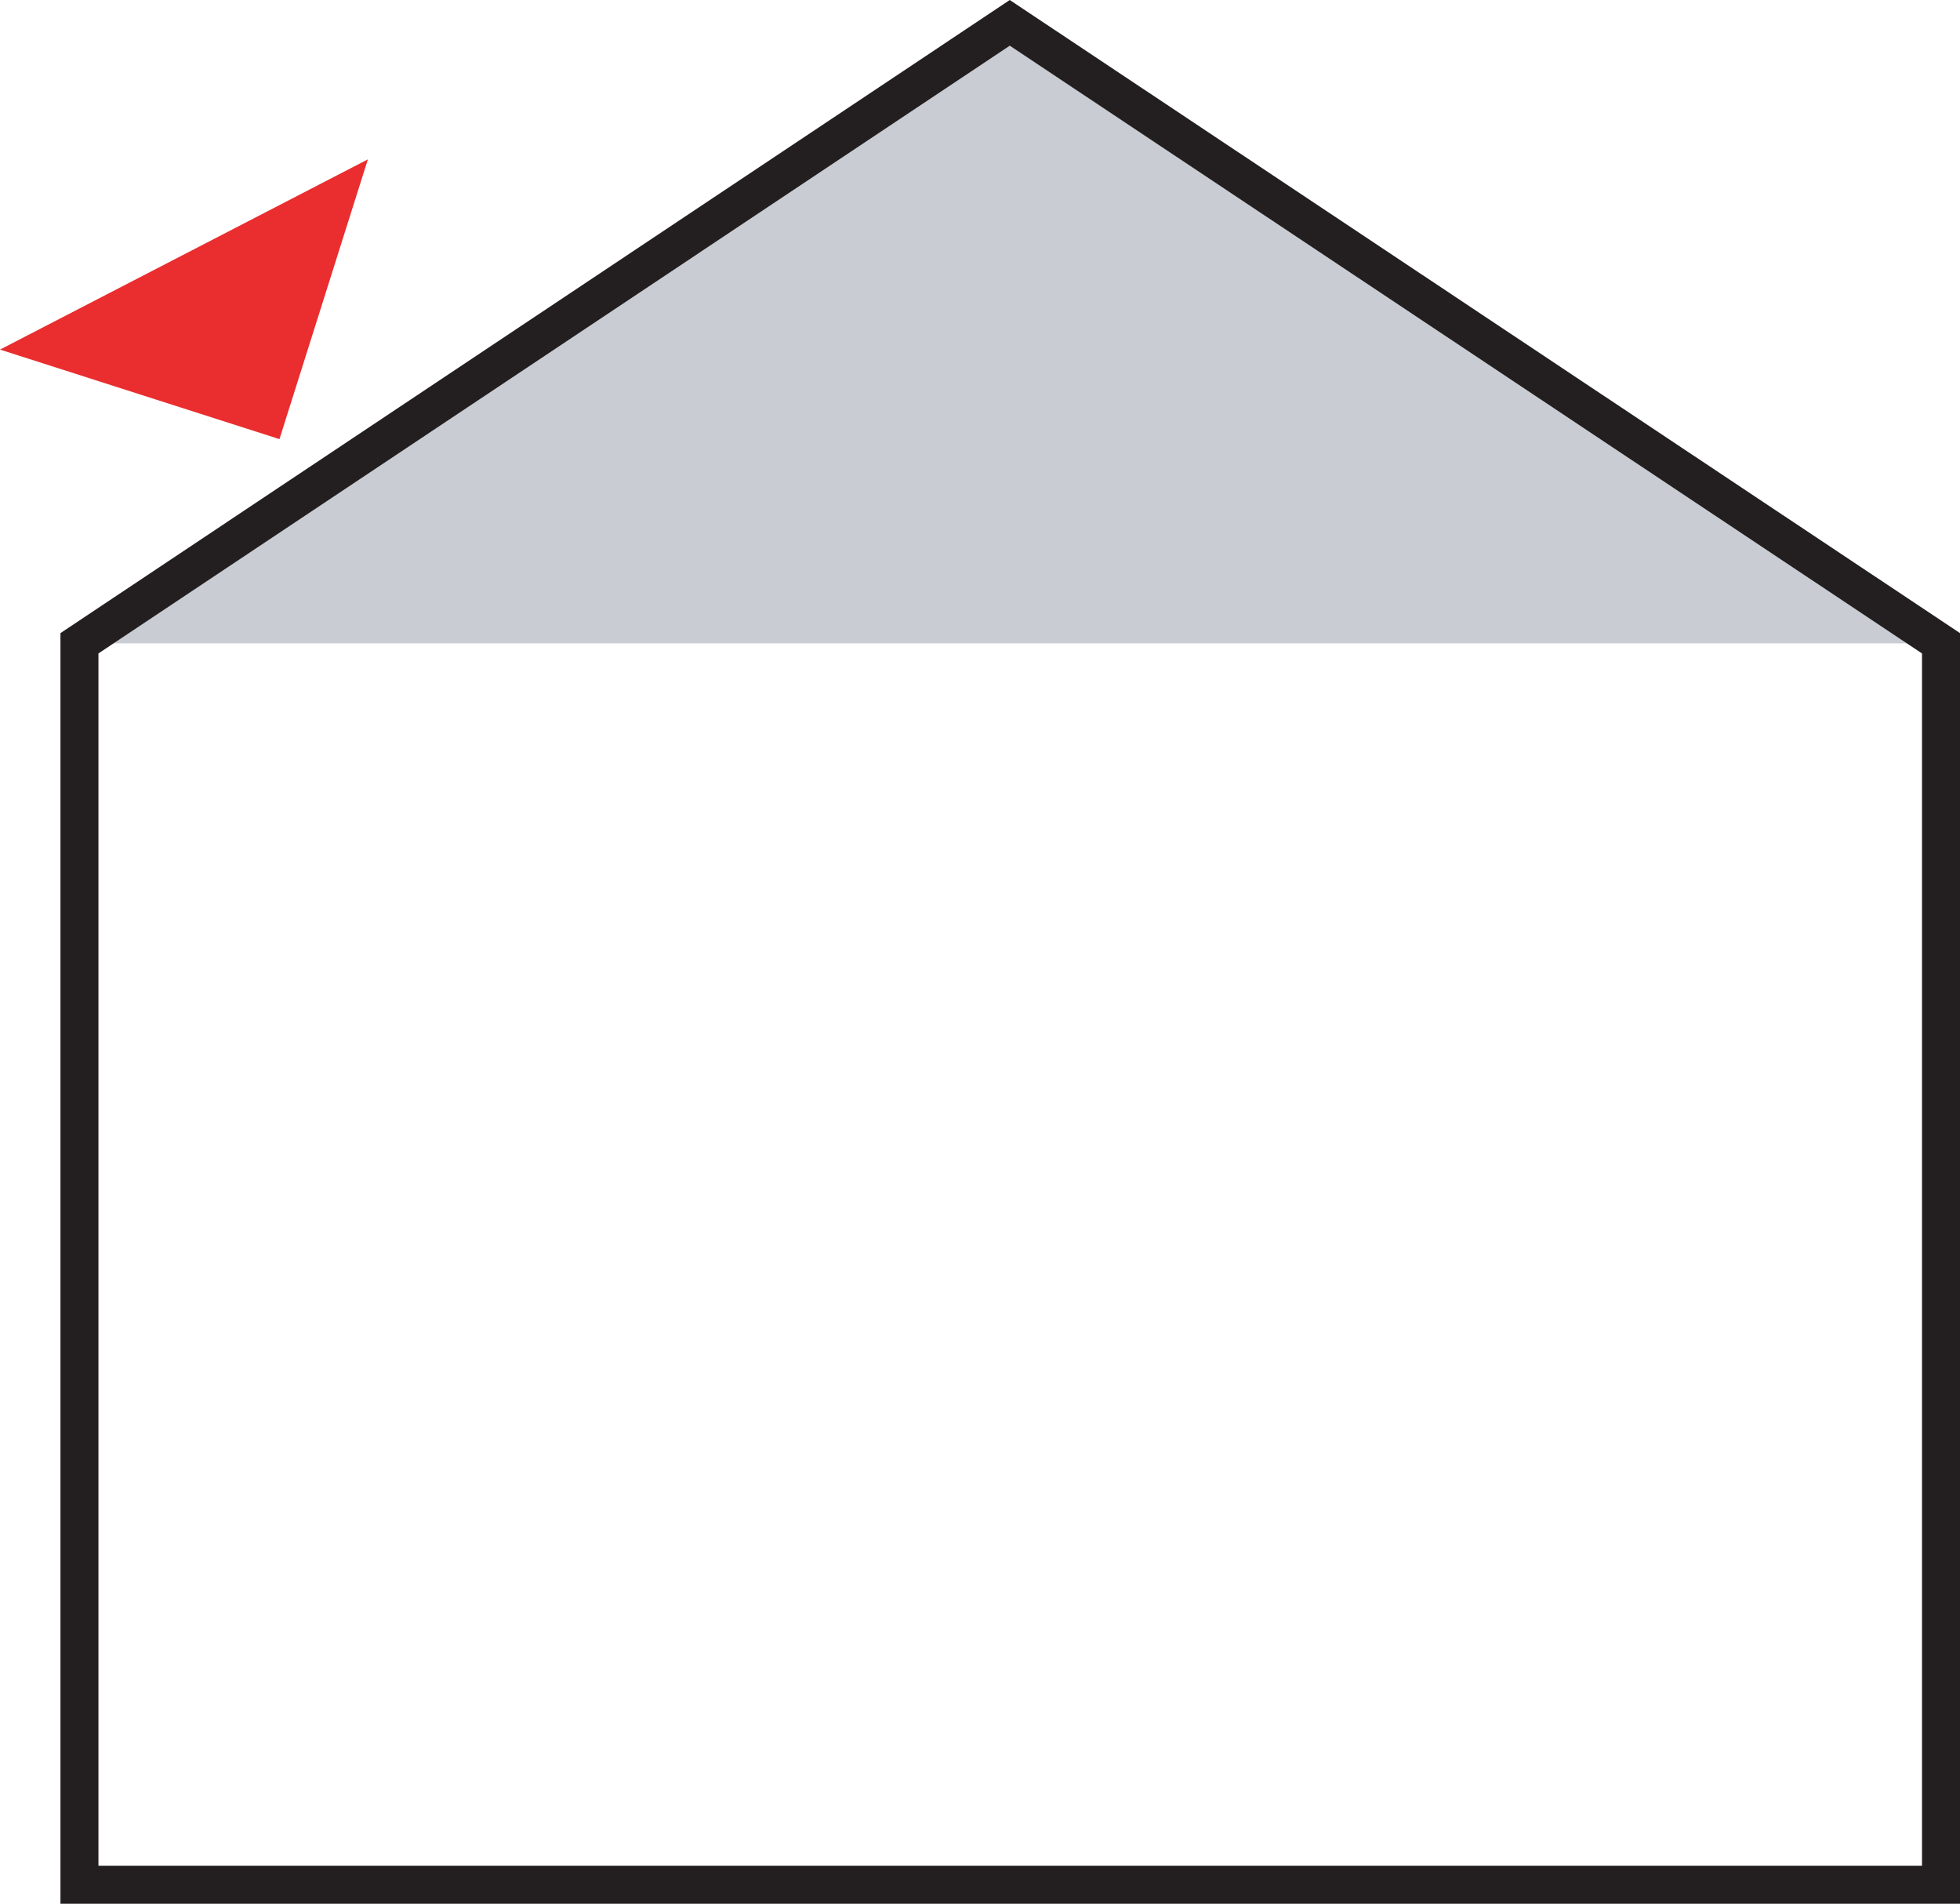
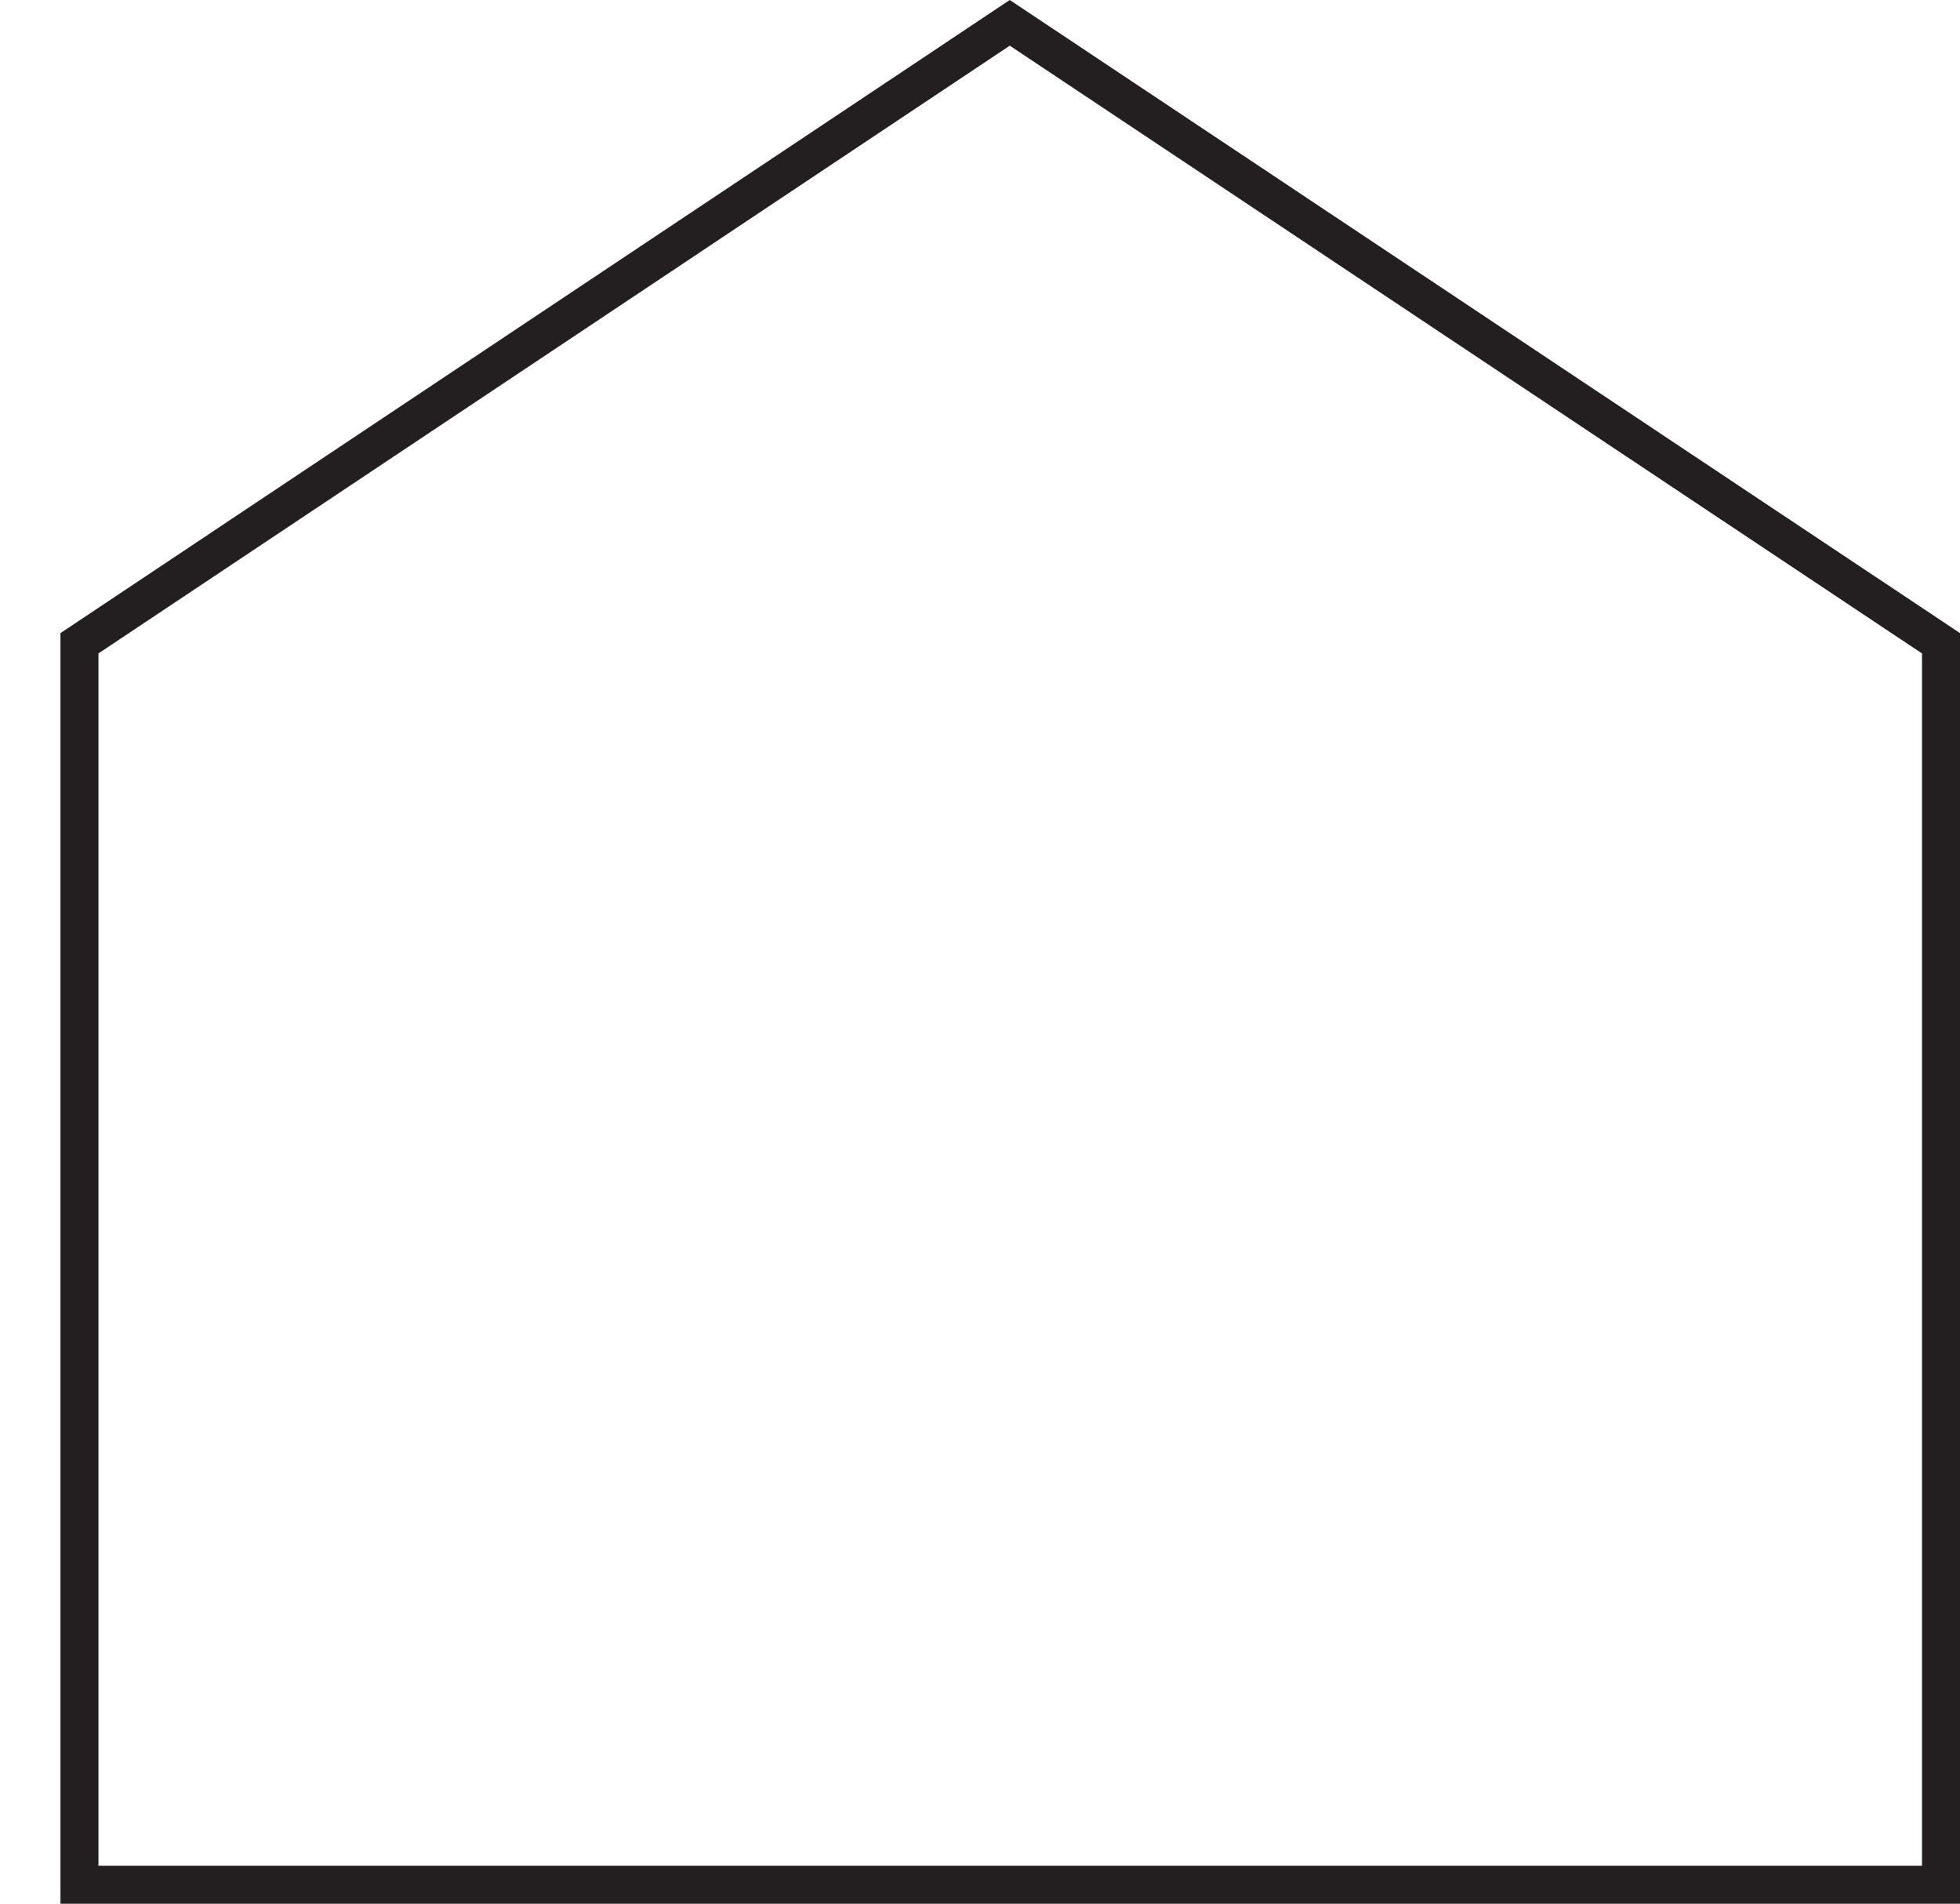
<svg xmlns="http://www.w3.org/2000/svg" id="Layer_2" viewBox="0 0 412.74 400.8">
  <defs>
    <style>.cls-1{fill:#ea2d2e;}.cls-2{fill:#c9ccd2;}.cls-3{fill:none;stroke:#231f20;stroke-miterlimit:10;stroke-width:8px;}</style>
  </defs>
  <g id="roof_pitch">
-     <polygon class="cls-2" points="212.64 4.8 16.75 135.44 408.74 135.44 212.64 4.8" />
-     <polygon class="cls-1" points="0 73.6 58.85 92.45 77.47 33.55 0 73.6" />
    <polygon class="cls-3" points="408.74 396.8 16.73 396.8 16.73 135.43 212.64 4.81 408.74 135.43 408.74 396.8" />
  </g>
</svg>